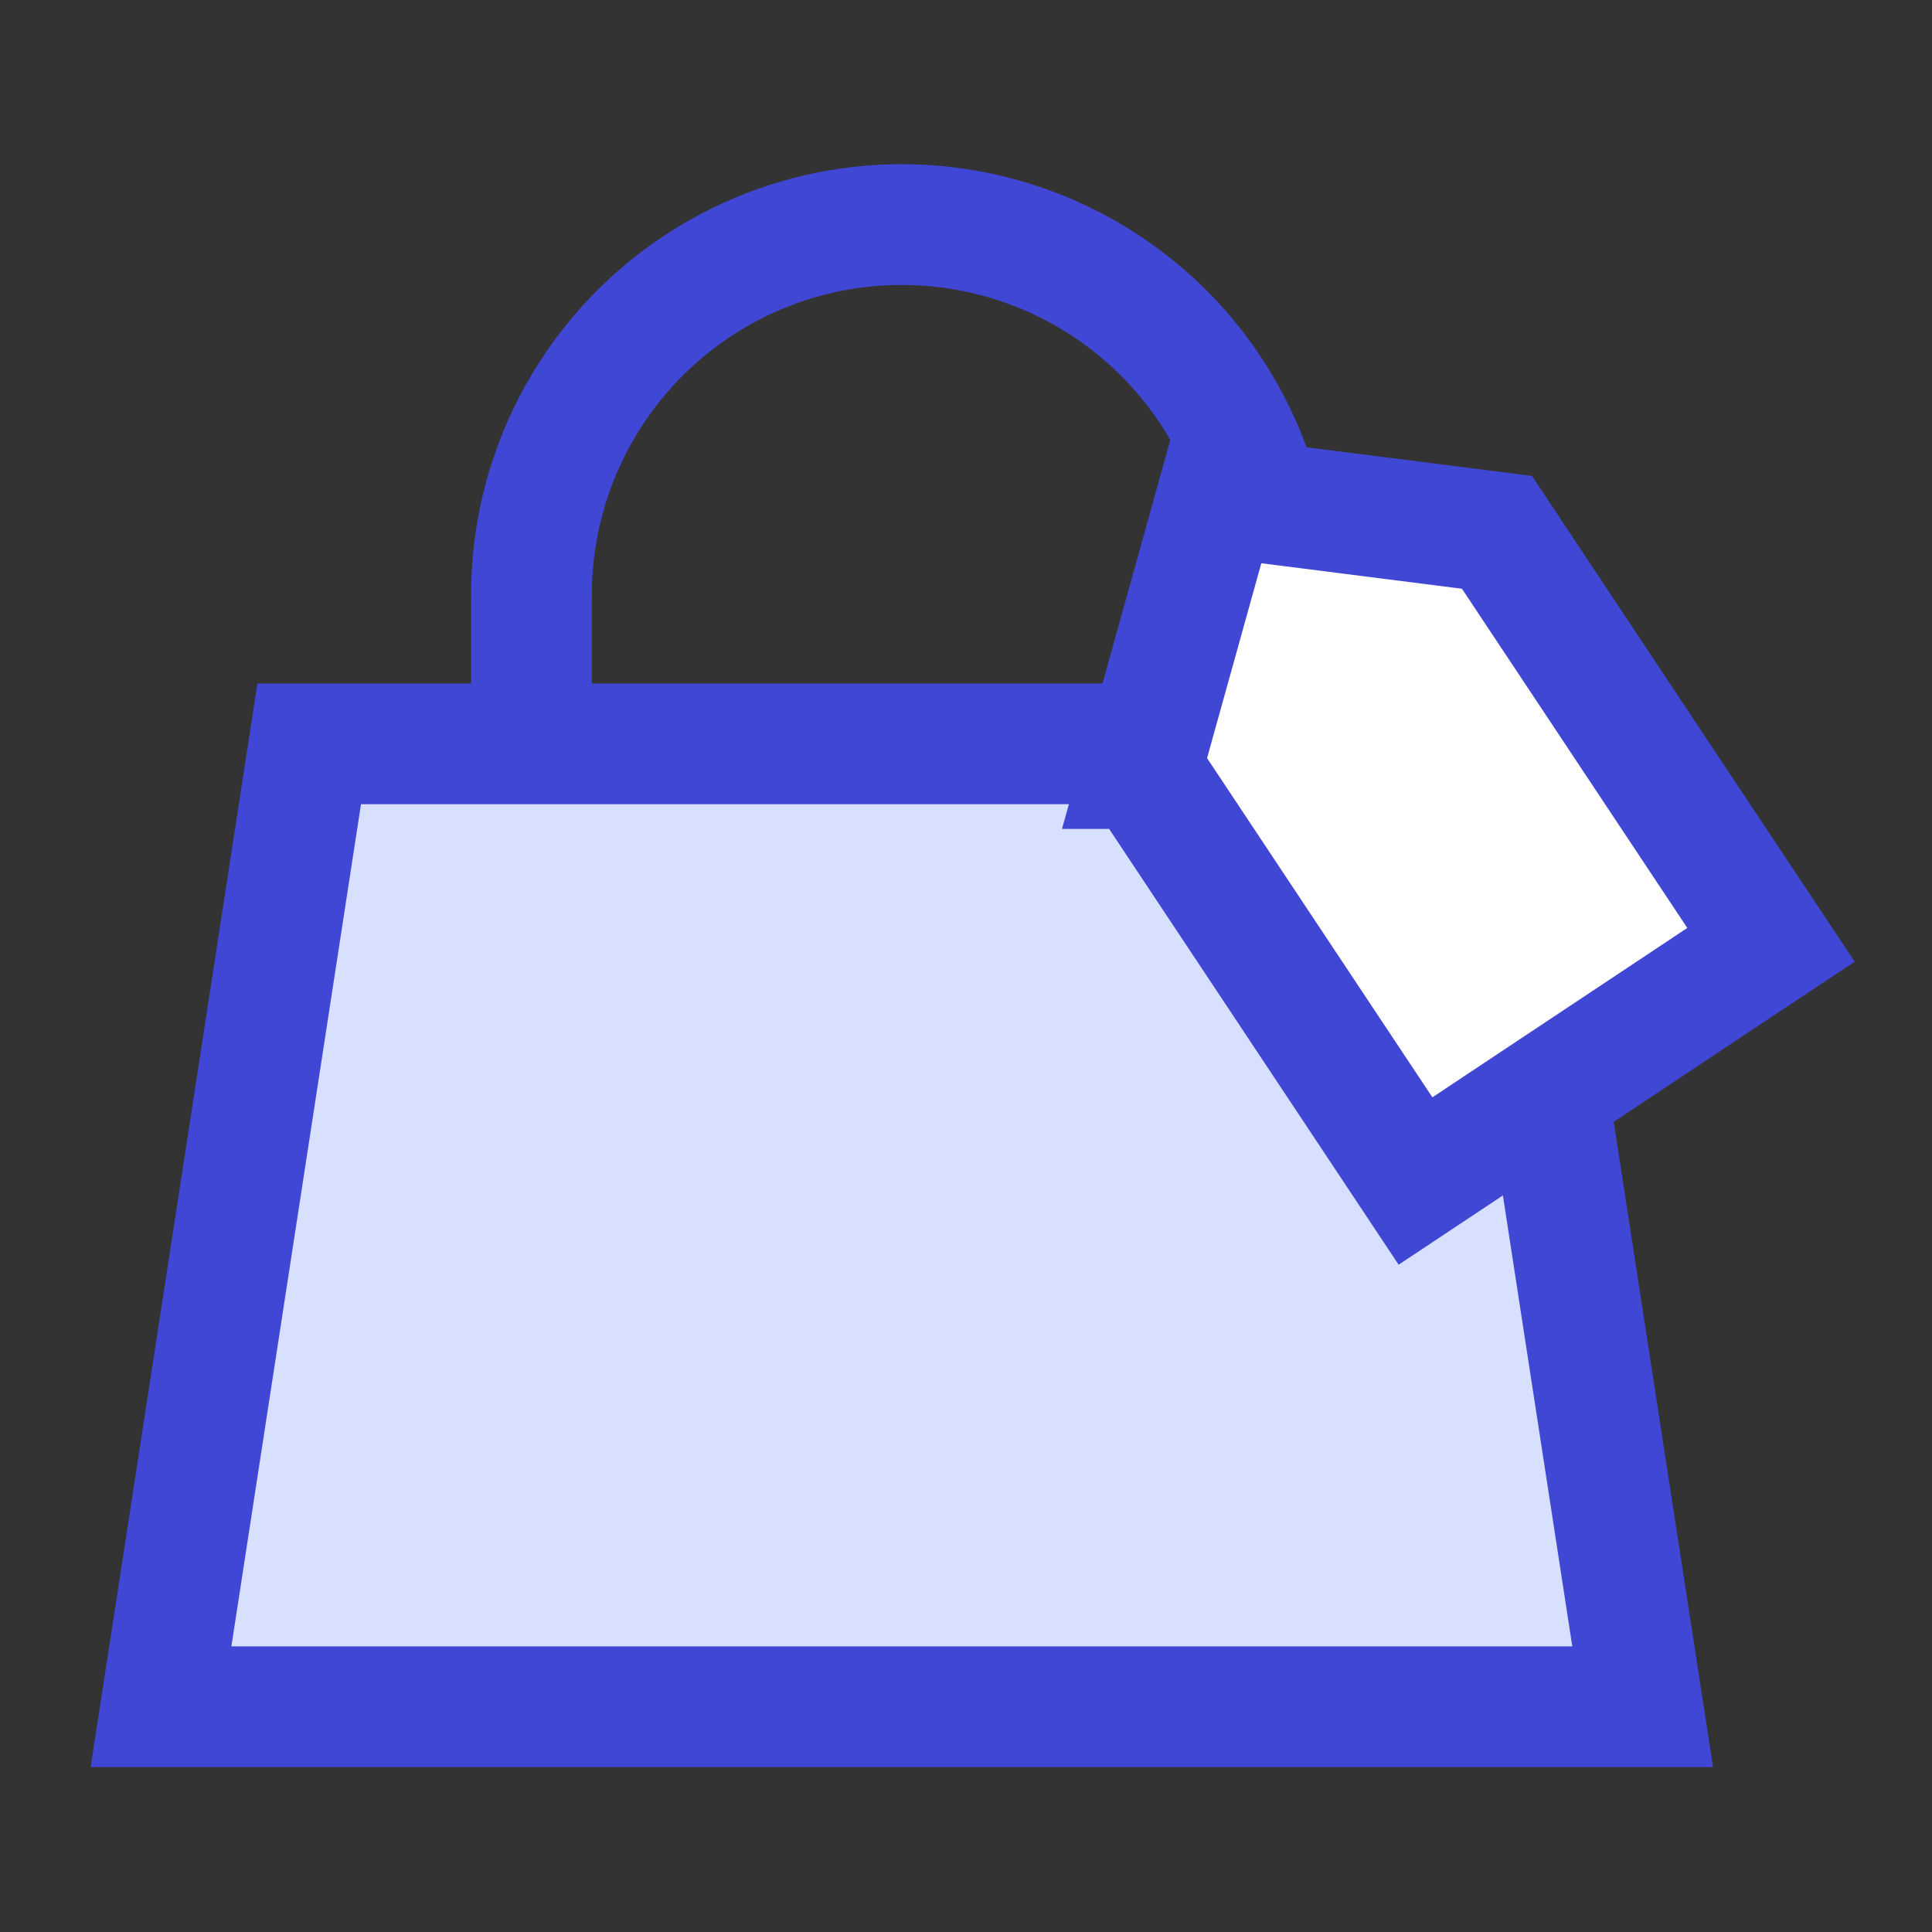
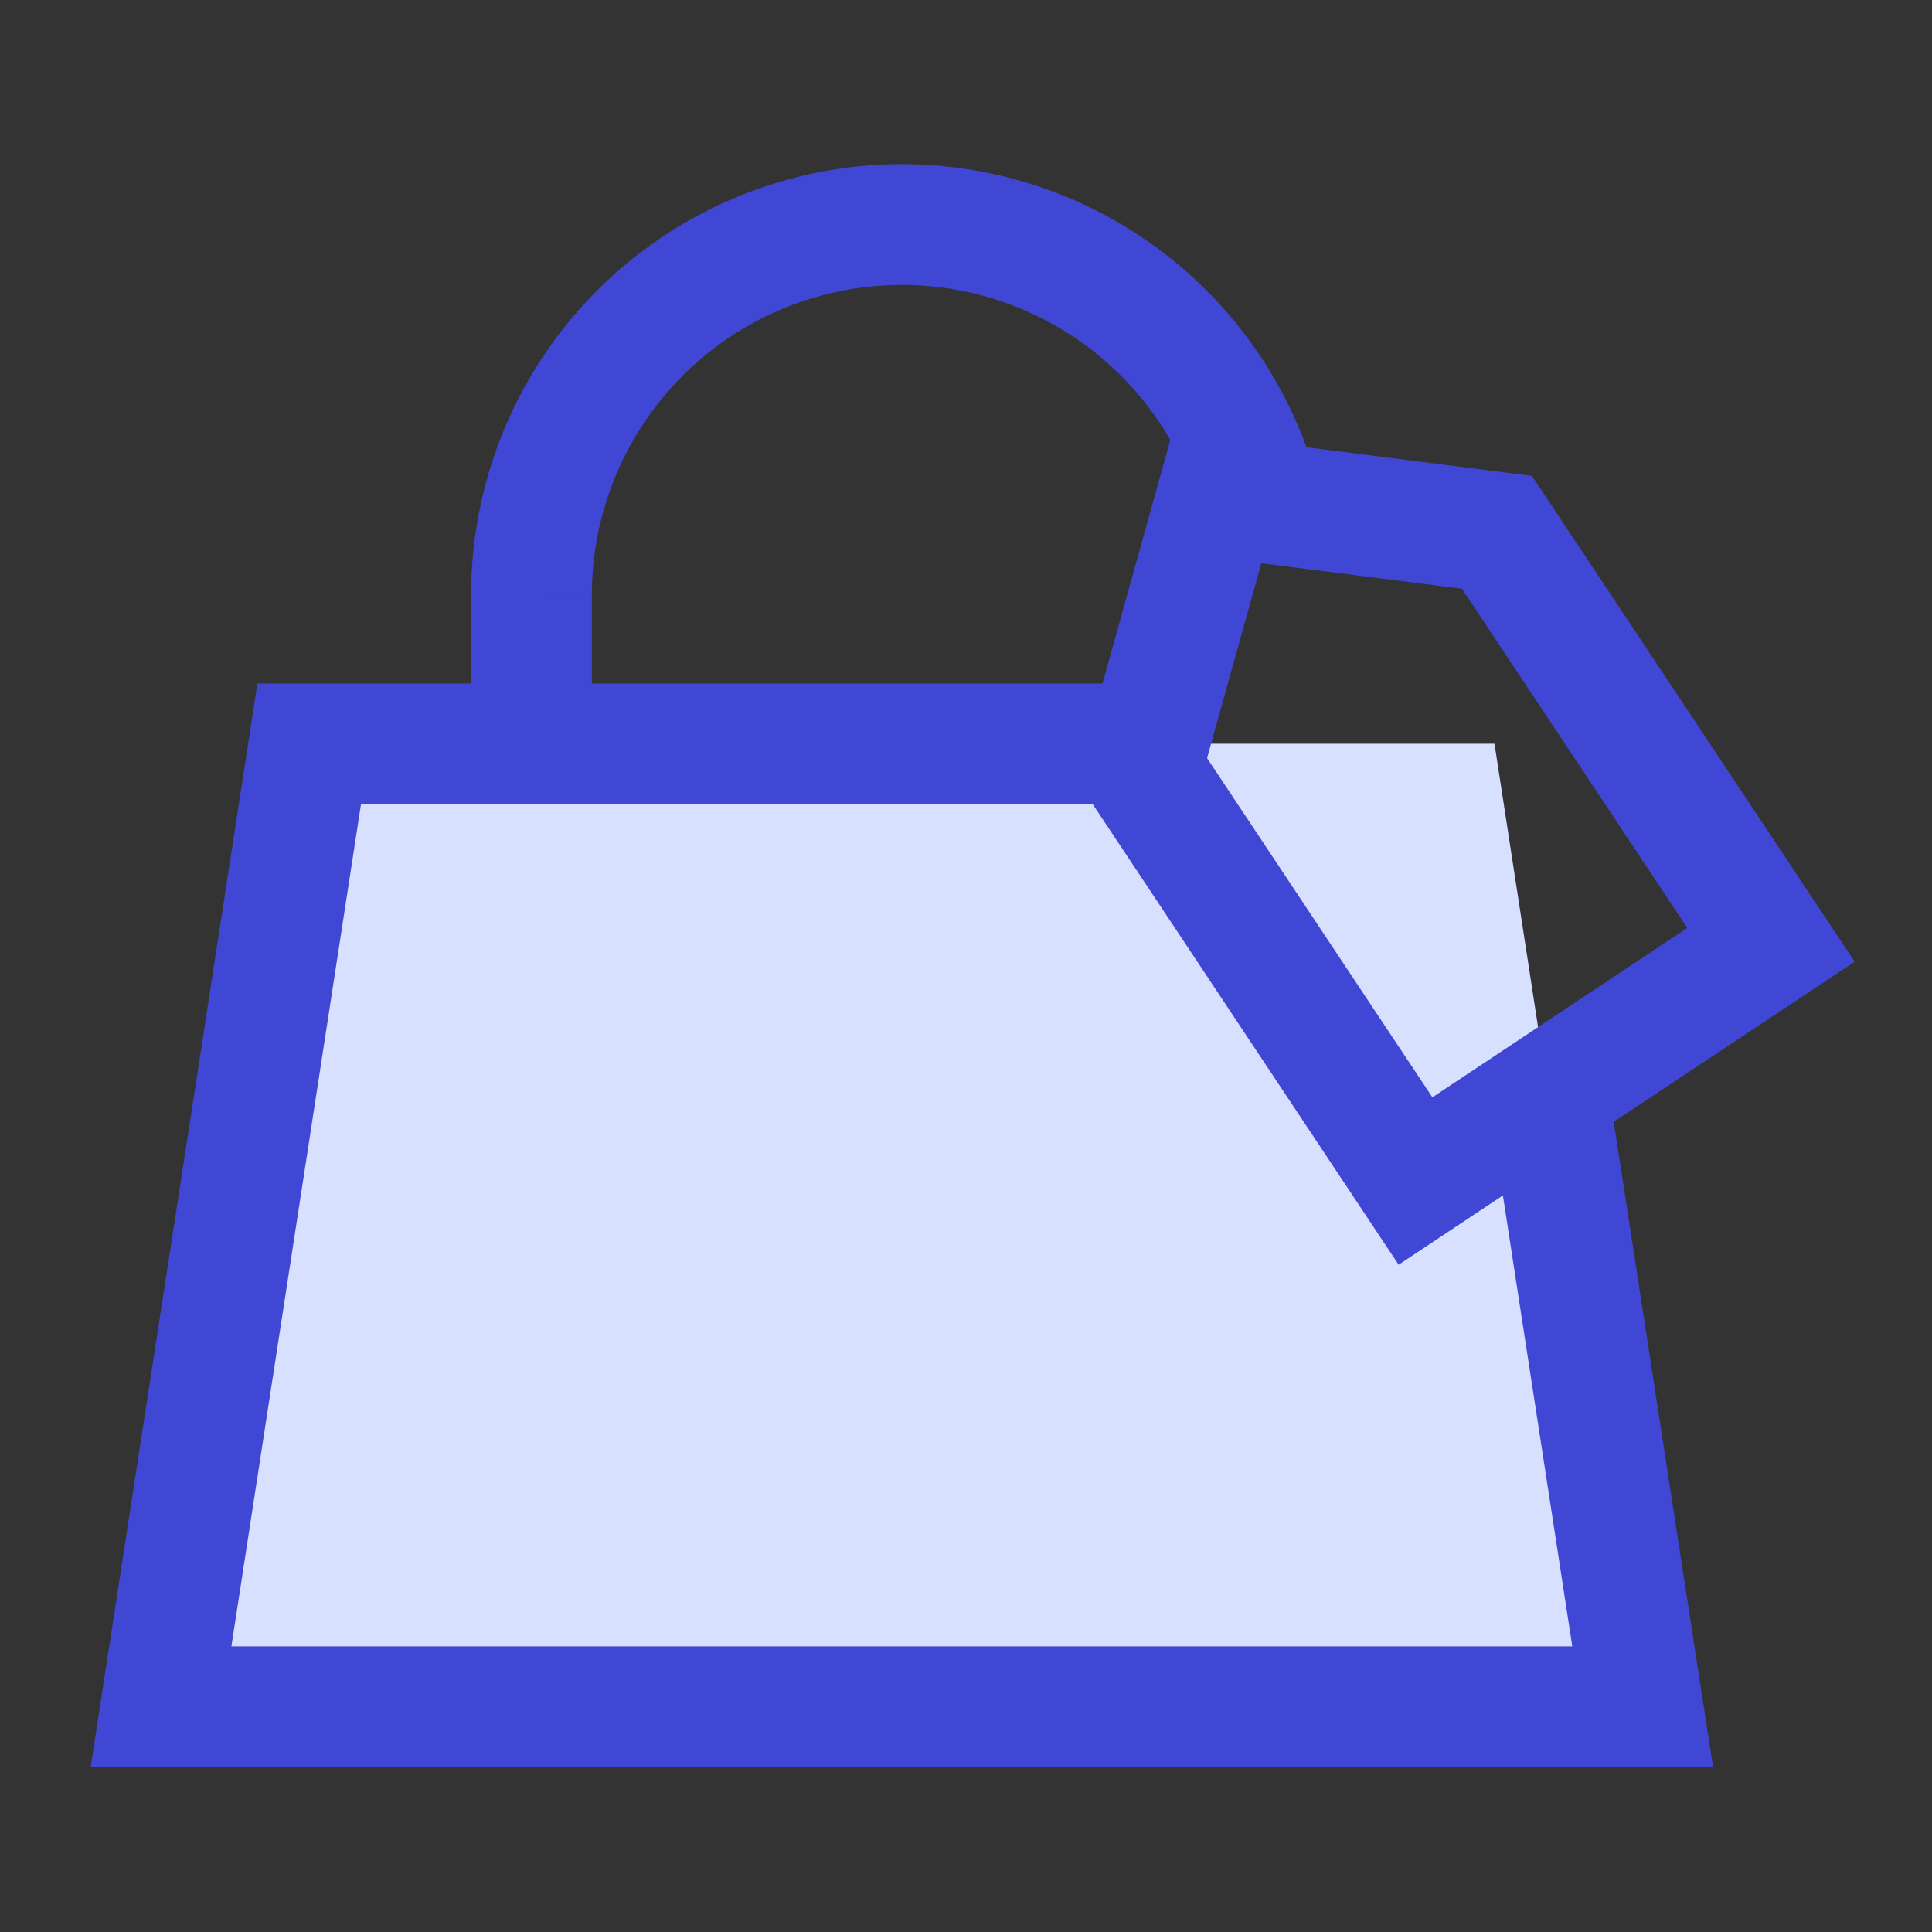
<svg xmlns="http://www.w3.org/2000/svg" fill="none" viewBox="0 0 24 24" id="Shopping-Bag-Hand-Bag-Price-Tag--Streamline-Sharp">
  <rect x="0" y="0" width="24" height="24" fill="#333333" stroke="none" />
  <desc>
    Shopping Bag Hand Bag Price Tag Streamline Icon: https://streamlinehq.com
  </desc>
  <g id="shopping-bag-hand-bag-price-tag--shopping-bag-purse-goods-item-products">
    <path id="Vector 2480" fill="#d7e0ff" d="M2 21.203 3.84 9.239h14.725l1.84 11.964H2Z" stroke-width="1.5" />
-     <path id="Union" fill="#ffffff" d="m14.18 9.547 0.94 -3.376 3.476 0.443L22 11.738l-4.416 2.933 -3.404 -5.124Z" stroke-width="1.5" />
-     <path id="Union_2" stroke="#4147d5" d="m14.18 9.547 0.94 -3.376 3.476 0.442L22 11.737l-4.416 2.934 -3.404 -5.124Z" stroke-width="1.5" />
+     <path id="Union_2" stroke="#4147d5" d="m14.18 9.547 0.94 -3.376 3.476 0.442L22 11.737l-4.416 2.934 -3.404 -5.124" stroke-width="1.5" />
    <path id="Vector 2477" stroke="#4147d5" d="M14.334 9.24H3.841L2 21.202h18.406l-1.159 -7.53" stroke-width="1.5" />
    <path id="Vector 2479" stroke="#4147d5" d="M6.602 9.239v-1.84a4.601 4.601 0 0 1 9.056 -1.158" stroke-width="1.5" />
  </g>
</svg>